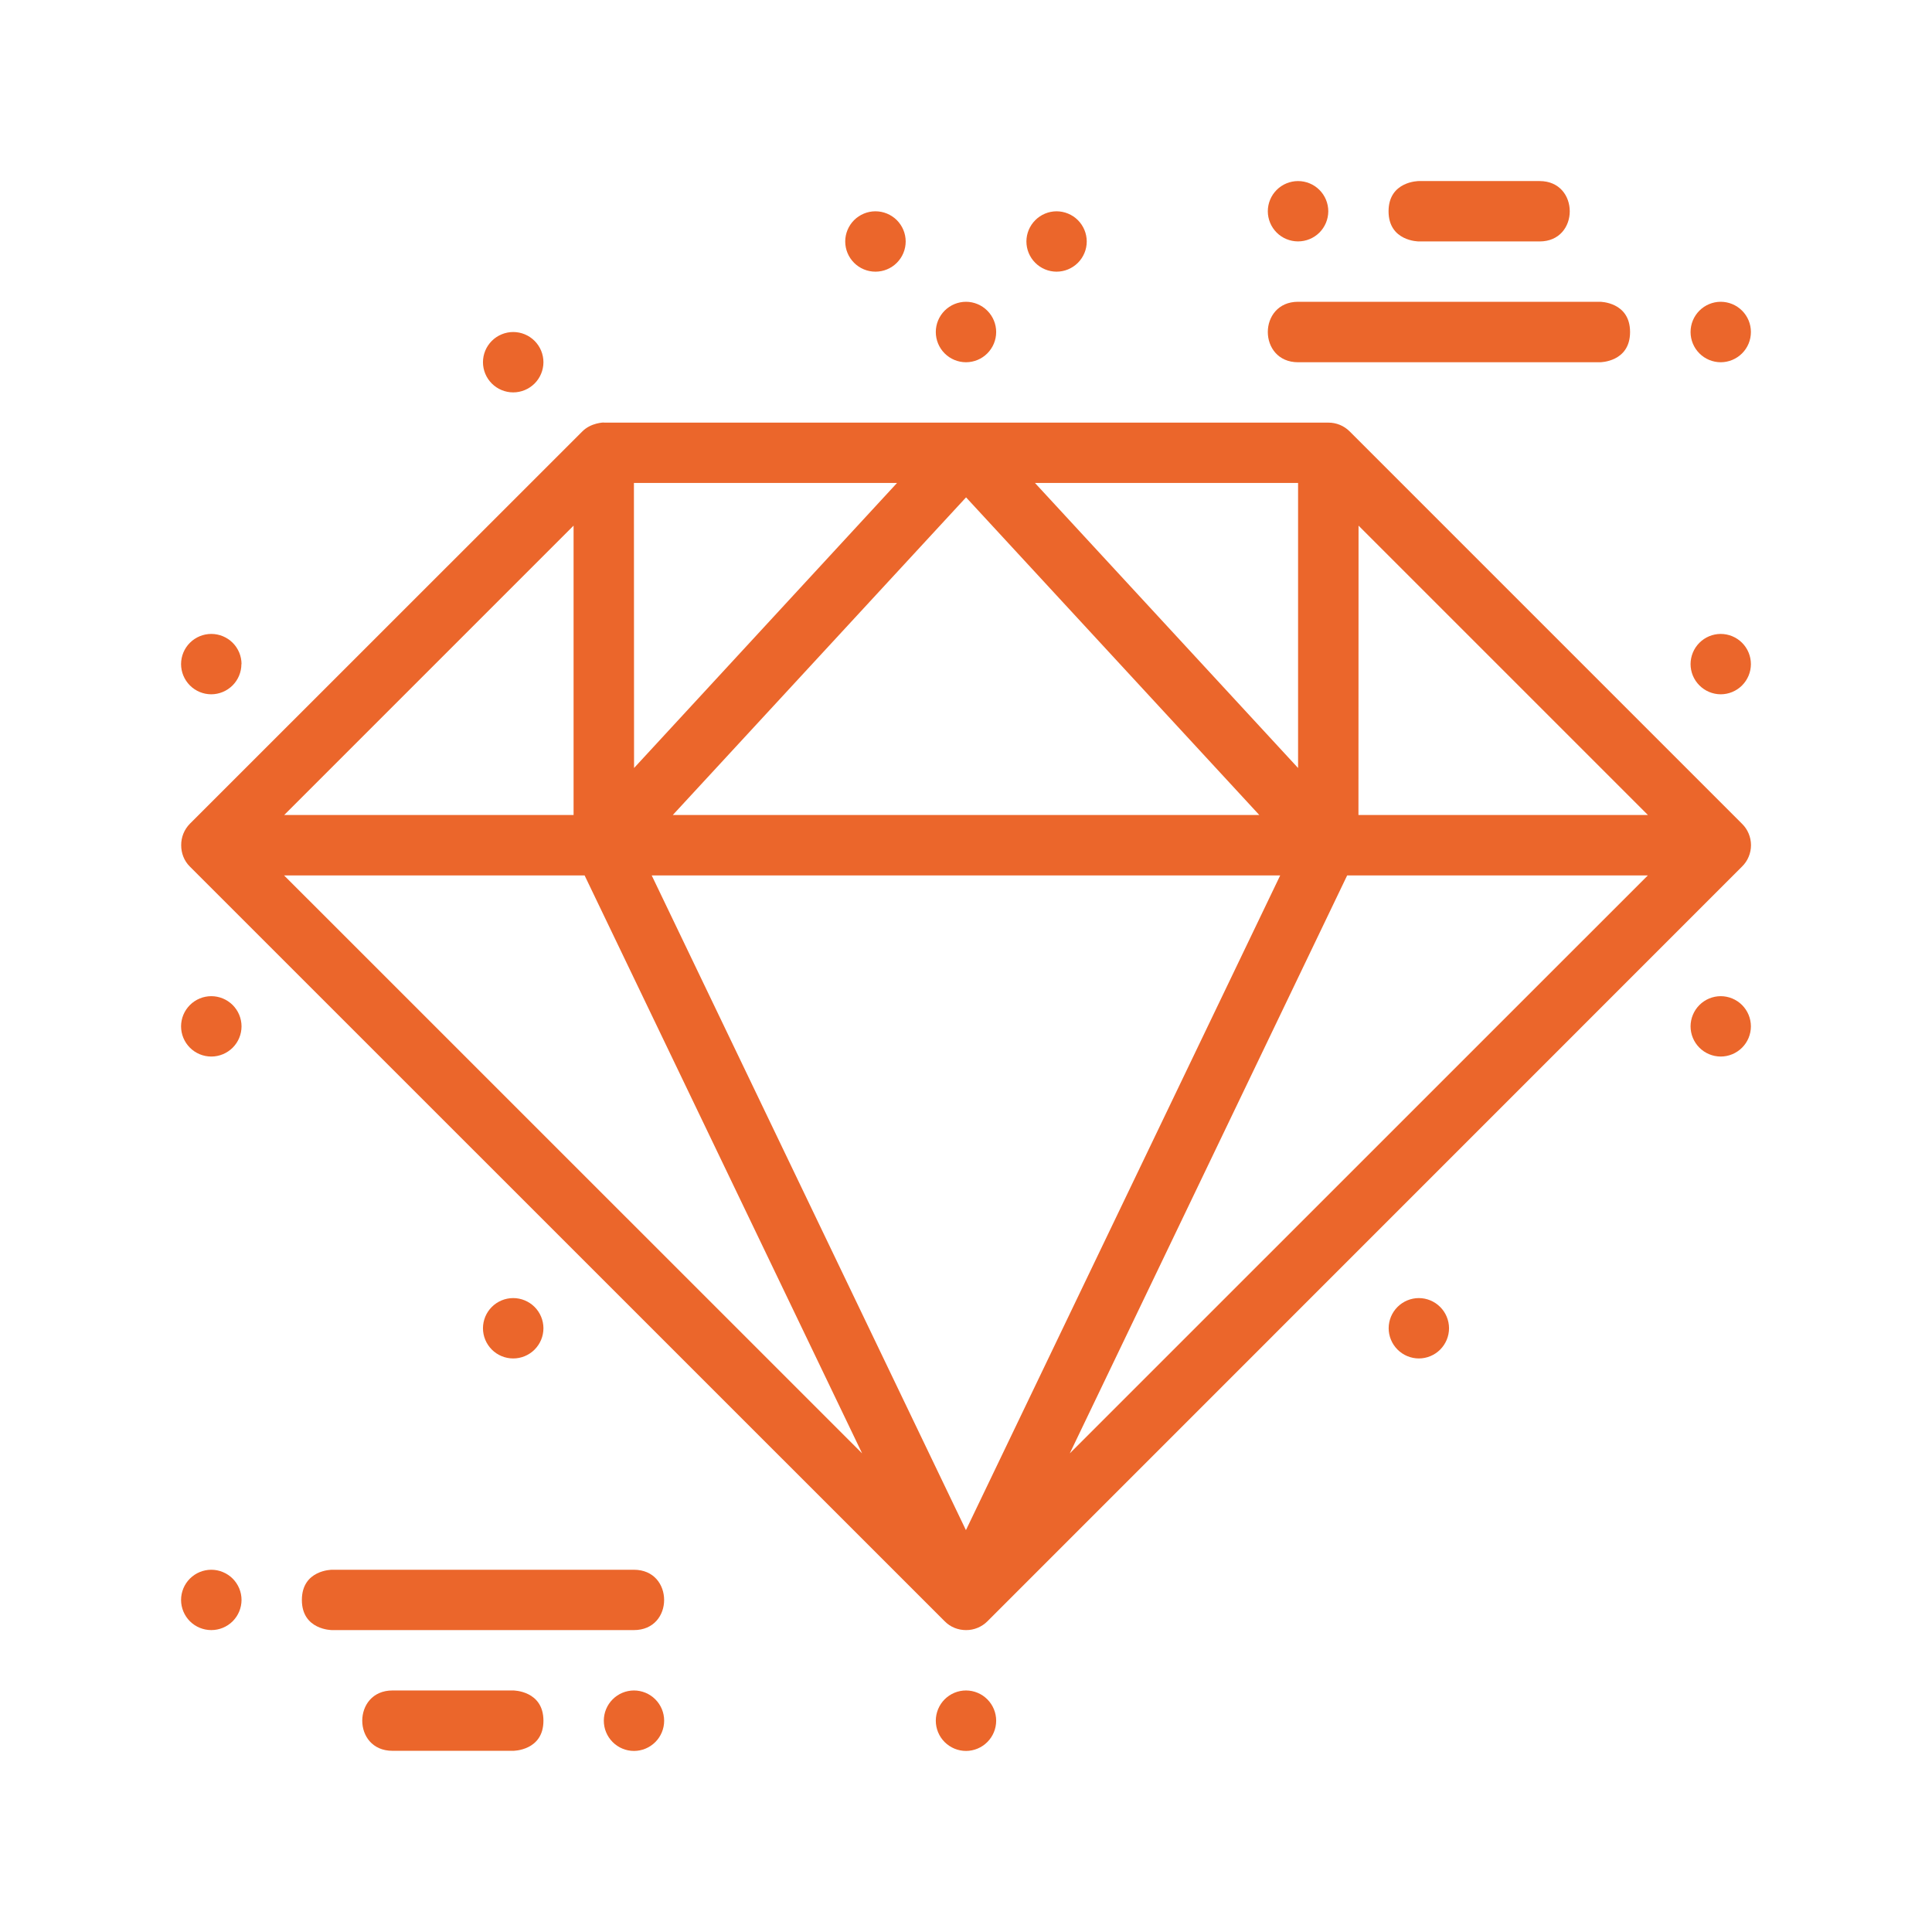
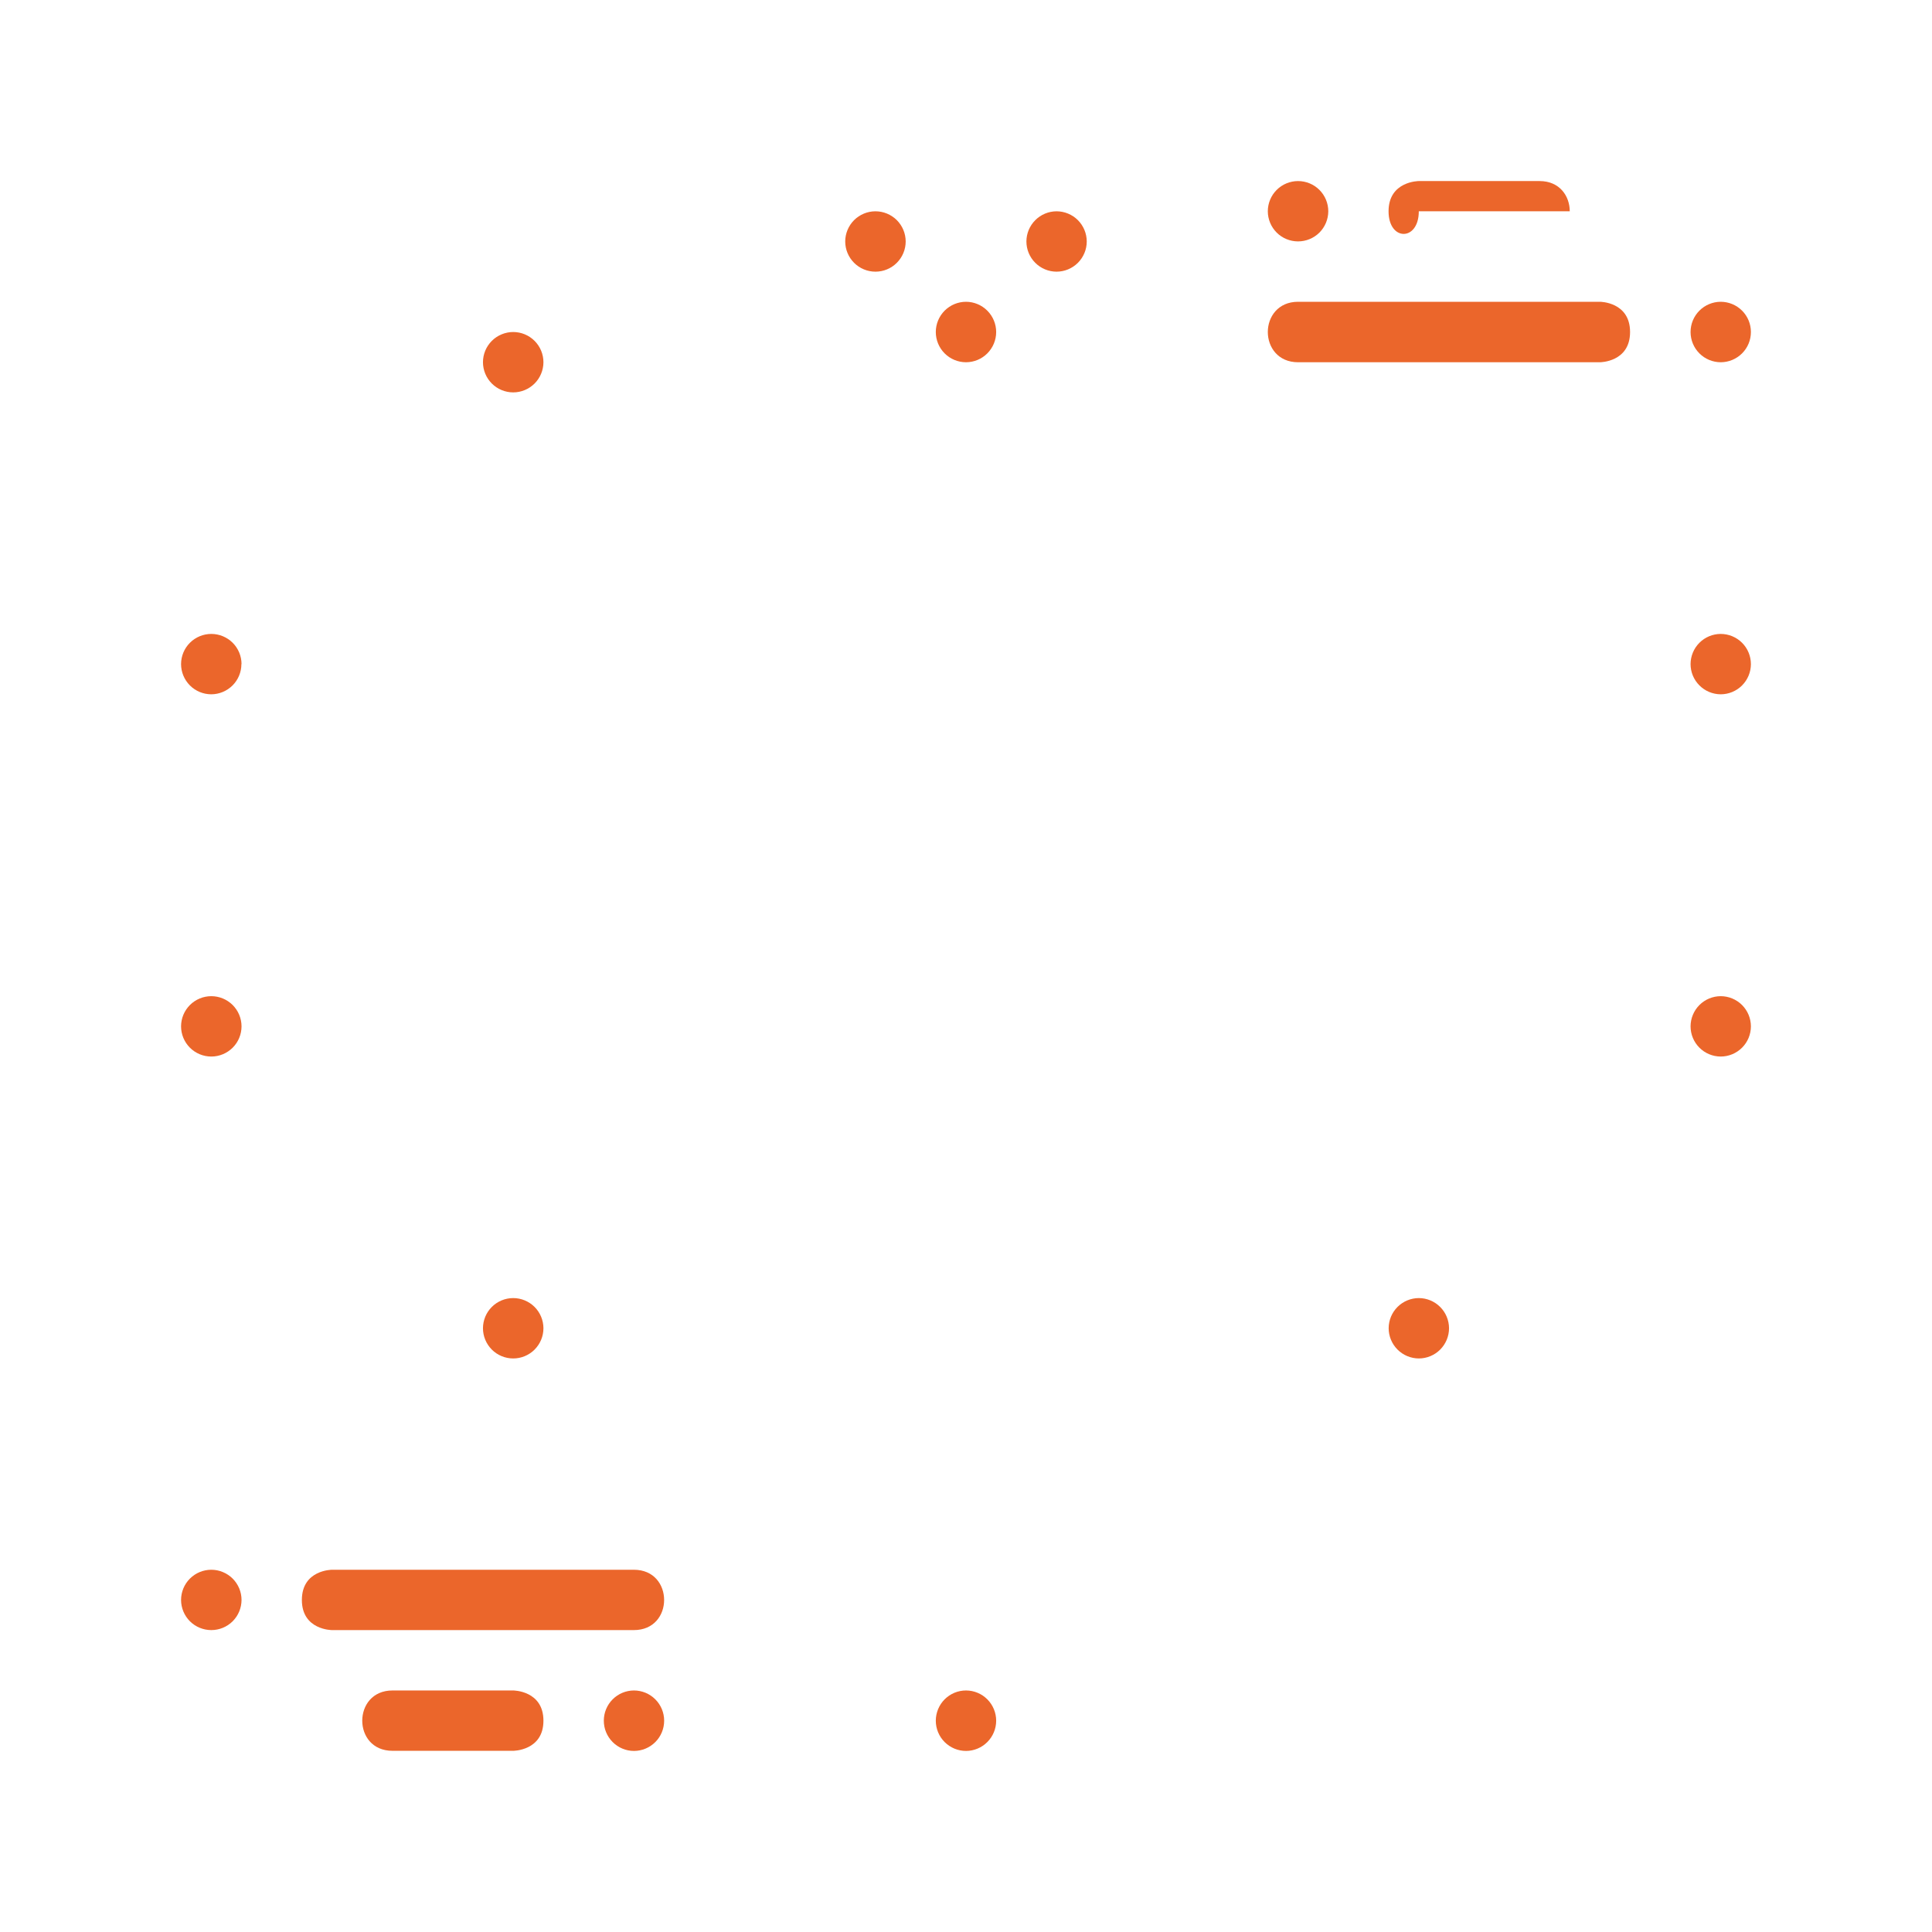
<svg xmlns="http://www.w3.org/2000/svg" width="60" height="60" viewBox="0 0 60 60" fill="none">
-   <path d="M18.752 13.121C18.752 13.121 18.355 13.125 18.085 13.398L5.896 25.583C5.81 25.671 5.741 25.775 5.695 25.889C5.649 26.004 5.626 26.126 5.627 26.249C5.627 26.49 5.712 26.728 5.896 26.912L29.339 50.351C29.52 50.536 29.761 50.624 30.002 50.624C30.125 50.625 30.247 50.601 30.36 50.554C30.474 50.507 30.578 50.438 30.665 50.351L54.1 26.912C54.189 26.825 54.259 26.722 54.306 26.608C54.354 26.494 54.379 26.371 54.379 26.247C54.379 26.124 54.354 26.002 54.306 25.887C54.259 25.773 54.189 25.67 54.1 25.583L41.911 13.394C41.736 13.22 41.499 13.124 41.252 13.125H18.752V13.121ZM19.687 14.999H27.858L19.691 23.851L19.687 14.999ZM32.142 14.999H40.313V23.851L32.142 14.999ZM30.002 15.446L39.108 25.31H20.895L30.002 15.446ZM17.813 16.324V25.31H8.827L17.813 16.324ZM42.191 16.324L51.177 25.31H42.188L42.191 16.324ZM8.823 27.188H18.156L26.774 45.136L8.823 27.188ZM20.24 27.188H39.757L29.998 47.52L20.24 27.188ZM41.837 27.188H51.174L33.223 45.136L41.837 27.188Z" fill="#EB662B" />
  <path d="M7.501 49.689C7.5 49.937 7.401 50.175 7.225 50.351C7.049 50.526 6.81 50.624 6.562 50.624C6.314 50.624 6.075 50.526 5.899 50.351C5.723 50.175 5.624 49.937 5.623 49.689C5.623 49.44 5.722 49.201 5.898 49.025C6.074 48.849 6.313 48.75 6.562 48.75C6.685 48.75 6.807 48.774 6.921 48.822C7.035 48.869 7.139 48.938 7.226 49.025C7.313 49.112 7.382 49.216 7.43 49.33C7.477 49.444 7.501 49.566 7.501 49.689Z" fill="#EB662B" />
  <path d="M9.375 49.689C9.375 50.624 10.31 50.624 10.31 50.624H19.686C20.313 50.624 20.625 50.157 20.625 49.689C20.625 49.218 20.313 48.75 19.686 48.75H10.31C10.31 48.75 9.375 48.75 9.375 49.689Z" fill="#EB662B" />
  <path d="M18.752 53.434C18.752 53.558 18.775 53.68 18.822 53.794C18.869 53.908 18.938 54.012 19.024 54.099C19.111 54.187 19.215 54.257 19.328 54.304C19.442 54.352 19.564 54.377 19.687 54.377C19.936 54.377 20.175 54.278 20.351 54.102C20.527 53.926 20.626 53.687 20.626 53.438C20.626 53.189 20.527 52.95 20.351 52.774C20.175 52.598 19.936 52.499 19.687 52.499C19.439 52.5 19.201 52.599 19.026 52.775C18.85 52.951 18.752 53.19 18.752 53.438V53.434Z" fill="#EB662B" />
  <path d="M16.877 53.438C16.877 54.373 15.938 54.373 15.938 54.373H12.189C11.562 54.373 11.25 53.906 11.25 53.438C11.25 52.97 11.562 52.499 12.189 52.499H15.938C15.938 52.499 16.877 52.499 16.877 53.438Z" fill="#EB662B" />
  <path d="M52.502 10.311C52.502 10.063 52.6 9.824 52.776 9.648C52.951 9.472 53.189 9.373 53.437 9.372C53.686 9.372 53.925 9.471 54.101 9.647C54.278 9.823 54.376 10.062 54.376 10.311C54.376 10.56 54.278 10.799 54.101 10.975C53.925 11.151 53.686 11.25 53.437 11.25C53.189 11.249 52.951 11.15 52.776 10.974C52.6 10.798 52.502 10.559 52.502 10.311Z" fill="#EB662B" />
  <path d="M50.623 10.311C50.623 9.372 49.688 9.372 49.688 9.372H40.312C39.688 9.372 39.373 9.843 39.373 10.311C39.373 10.779 39.688 11.25 40.312 11.25H49.688C49.688 11.25 50.623 11.25 50.623 10.311Z" fill="#EB662B" />
  <path d="M41.251 6.562C41.251 6.313 41.152 6.074 40.976 5.898C40.8 5.722 40.561 5.623 40.312 5.623C40.063 5.623 39.824 5.722 39.648 5.898C39.472 6.074 39.373 6.313 39.373 6.562C39.374 6.81 39.473 7.048 39.649 7.224C39.825 7.399 40.064 7.497 40.312 7.497C40.56 7.497 40.799 7.399 40.975 7.224C41.151 7.048 41.25 6.81 41.251 6.562Z" fill="#EB662B" />
-   <path d="M43.123 6.562C43.123 5.623 44.062 5.623 44.062 5.623H47.815C48.438 5.623 48.75 6.091 48.75 6.562C48.75 7.03 48.438 7.498 47.815 7.498H44.062C44.062 7.498 43.123 7.498 43.123 6.562Z" fill="#EB662B" />
+   <path d="M43.123 6.562C43.123 5.623 44.062 5.623 44.062 5.623H47.815C48.438 5.623 48.75 6.091 48.75 6.562H44.062C44.062 7.498 43.123 7.498 43.123 6.562Z" fill="#EB662B" />
  <path d="M30.937 10.311C30.937 10.56 30.838 10.798 30.663 10.974C30.488 11.15 30.25 11.249 30.002 11.25C29.752 11.25 29.514 11.152 29.337 10.975C29.161 10.799 29.062 10.56 29.062 10.311C29.062 10.062 29.161 9.824 29.337 9.647C29.514 9.471 29.752 9.372 30.002 9.372C30.25 9.373 30.488 9.473 30.663 9.649C30.838 9.825 30.937 10.063 30.937 10.311ZM28.127 7.498C28.127 7.747 28.028 7.986 27.852 8.162C27.676 8.338 27.437 8.437 27.188 8.437C26.939 8.437 26.7 8.338 26.524 8.162C26.348 7.986 26.249 7.747 26.249 7.498C26.25 7.25 26.349 7.012 26.525 6.836C26.701 6.661 26.94 6.562 27.188 6.562C27.436 6.562 27.675 6.661 27.851 6.836C28.027 7.012 28.126 7.25 28.127 7.498ZM33.75 7.498C33.75 7.747 33.651 7.986 33.475 8.162C33.299 8.338 33.06 8.437 32.811 8.437C32.563 8.436 32.325 8.337 32.15 8.161C31.974 7.985 31.876 7.746 31.876 7.498C31.877 7.25 31.976 7.013 32.151 6.838C32.326 6.662 32.564 6.563 32.811 6.562C33.06 6.562 33.298 6.661 33.474 6.836C33.65 7.012 33.749 7.25 33.75 7.498ZM7.501 31.876C7.5 32.125 7.401 32.363 7.225 32.538C7.049 32.713 6.81 32.812 6.562 32.812C6.313 32.812 6.074 32.713 5.898 32.537C5.722 32.361 5.623 32.122 5.623 31.873C5.624 31.624 5.723 31.387 5.899 31.211C6.075 31.036 6.314 30.937 6.562 30.937C6.81 30.937 7.049 31.036 7.225 31.211C7.401 31.387 7.5 31.624 7.501 31.873V31.876ZM54.376 31.876C54.375 32.125 54.276 32.363 54.1 32.538C53.924 32.713 53.686 32.812 53.437 32.812C53.189 32.811 52.951 32.712 52.776 32.536C52.6 32.36 52.502 32.121 52.502 31.873C52.503 31.625 52.602 31.388 52.777 31.212C52.952 31.037 53.19 30.938 53.437 30.937C53.686 30.937 53.924 31.036 54.1 31.211C54.276 31.387 54.375 31.624 54.376 31.873V31.876ZM7.497 20.623C7.497 20.871 7.399 21.109 7.224 21.285C7.048 21.461 6.81 21.561 6.562 21.562C6.313 21.562 6.074 21.463 5.898 21.287C5.722 21.11 5.623 20.872 5.623 20.623C5.624 20.374 5.723 20.136 5.899 19.961C6.075 19.786 6.314 19.687 6.562 19.687C6.81 19.687 7.049 19.786 7.225 19.961C7.401 20.136 7.5 20.374 7.501 20.623H7.497ZM54.376 20.623C54.376 20.872 54.277 21.11 54.101 21.287C53.925 21.463 53.686 21.562 53.437 21.562C53.189 21.561 52.951 21.461 52.776 21.285C52.6 21.109 52.502 20.871 52.502 20.623C52.503 20.375 52.602 20.137 52.777 19.962C52.952 19.787 53.19 19.688 53.437 19.687C53.686 19.687 53.924 19.786 54.1 19.961C54.276 20.136 54.375 20.374 54.376 20.623ZM16.877 11.25C16.876 11.499 16.776 11.737 16.601 11.912C16.424 12.087 16.186 12.186 15.938 12.186C15.689 12.186 15.451 12.087 15.275 11.912C15.099 11.737 15 11.499 14.999 11.25C14.999 11.127 15.023 11.005 15.07 10.891C15.117 10.777 15.187 10.674 15.274 10.586C15.361 10.499 15.465 10.43 15.579 10.383C15.692 10.336 15.815 10.311 15.938 10.311C16.187 10.311 16.426 10.41 16.602 10.586C16.778 10.762 16.877 11.001 16.877 11.25ZM16.877 41.249C16.877 41.498 16.778 41.736 16.602 41.913C16.426 42.089 16.187 42.188 15.938 42.188C15.689 42.188 15.45 42.089 15.274 41.913C15.098 41.736 14.999 41.498 14.999 41.249C15 41 15.099 40.762 15.275 40.587C15.451 40.412 15.689 40.313 15.938 40.313C16.186 40.313 16.424 40.412 16.601 40.587C16.776 40.762 16.876 41 16.877 41.249ZM45.001 41.249C45.001 41.498 44.902 41.736 44.726 41.913C44.55 42.089 44.311 42.188 44.062 42.188C43.813 42.187 43.575 42.087 43.4 41.911C43.225 41.735 43.126 41.497 43.126 41.249C43.127 41.001 43.226 40.763 43.401 40.588C43.576 40.413 43.814 40.314 44.062 40.313C44.31 40.313 44.548 40.412 44.724 40.587C44.9 40.762 45 41 45.001 41.249ZM30.937 53.438C30.937 53.686 30.838 53.925 30.663 54.1C30.488 54.276 30.25 54.376 30.002 54.377C29.752 54.377 29.514 54.278 29.337 54.102C29.161 53.926 29.062 53.687 29.062 53.438C29.062 53.315 29.087 53.192 29.134 53.078C29.181 52.965 29.25 52.861 29.337 52.774C29.425 52.687 29.528 52.617 29.642 52.57C29.756 52.523 29.878 52.499 30.002 52.499C30.25 52.5 30.488 52.599 30.663 52.775C30.838 52.951 30.937 53.189 30.937 53.438Z" fill="#EB662B" />
</svg>